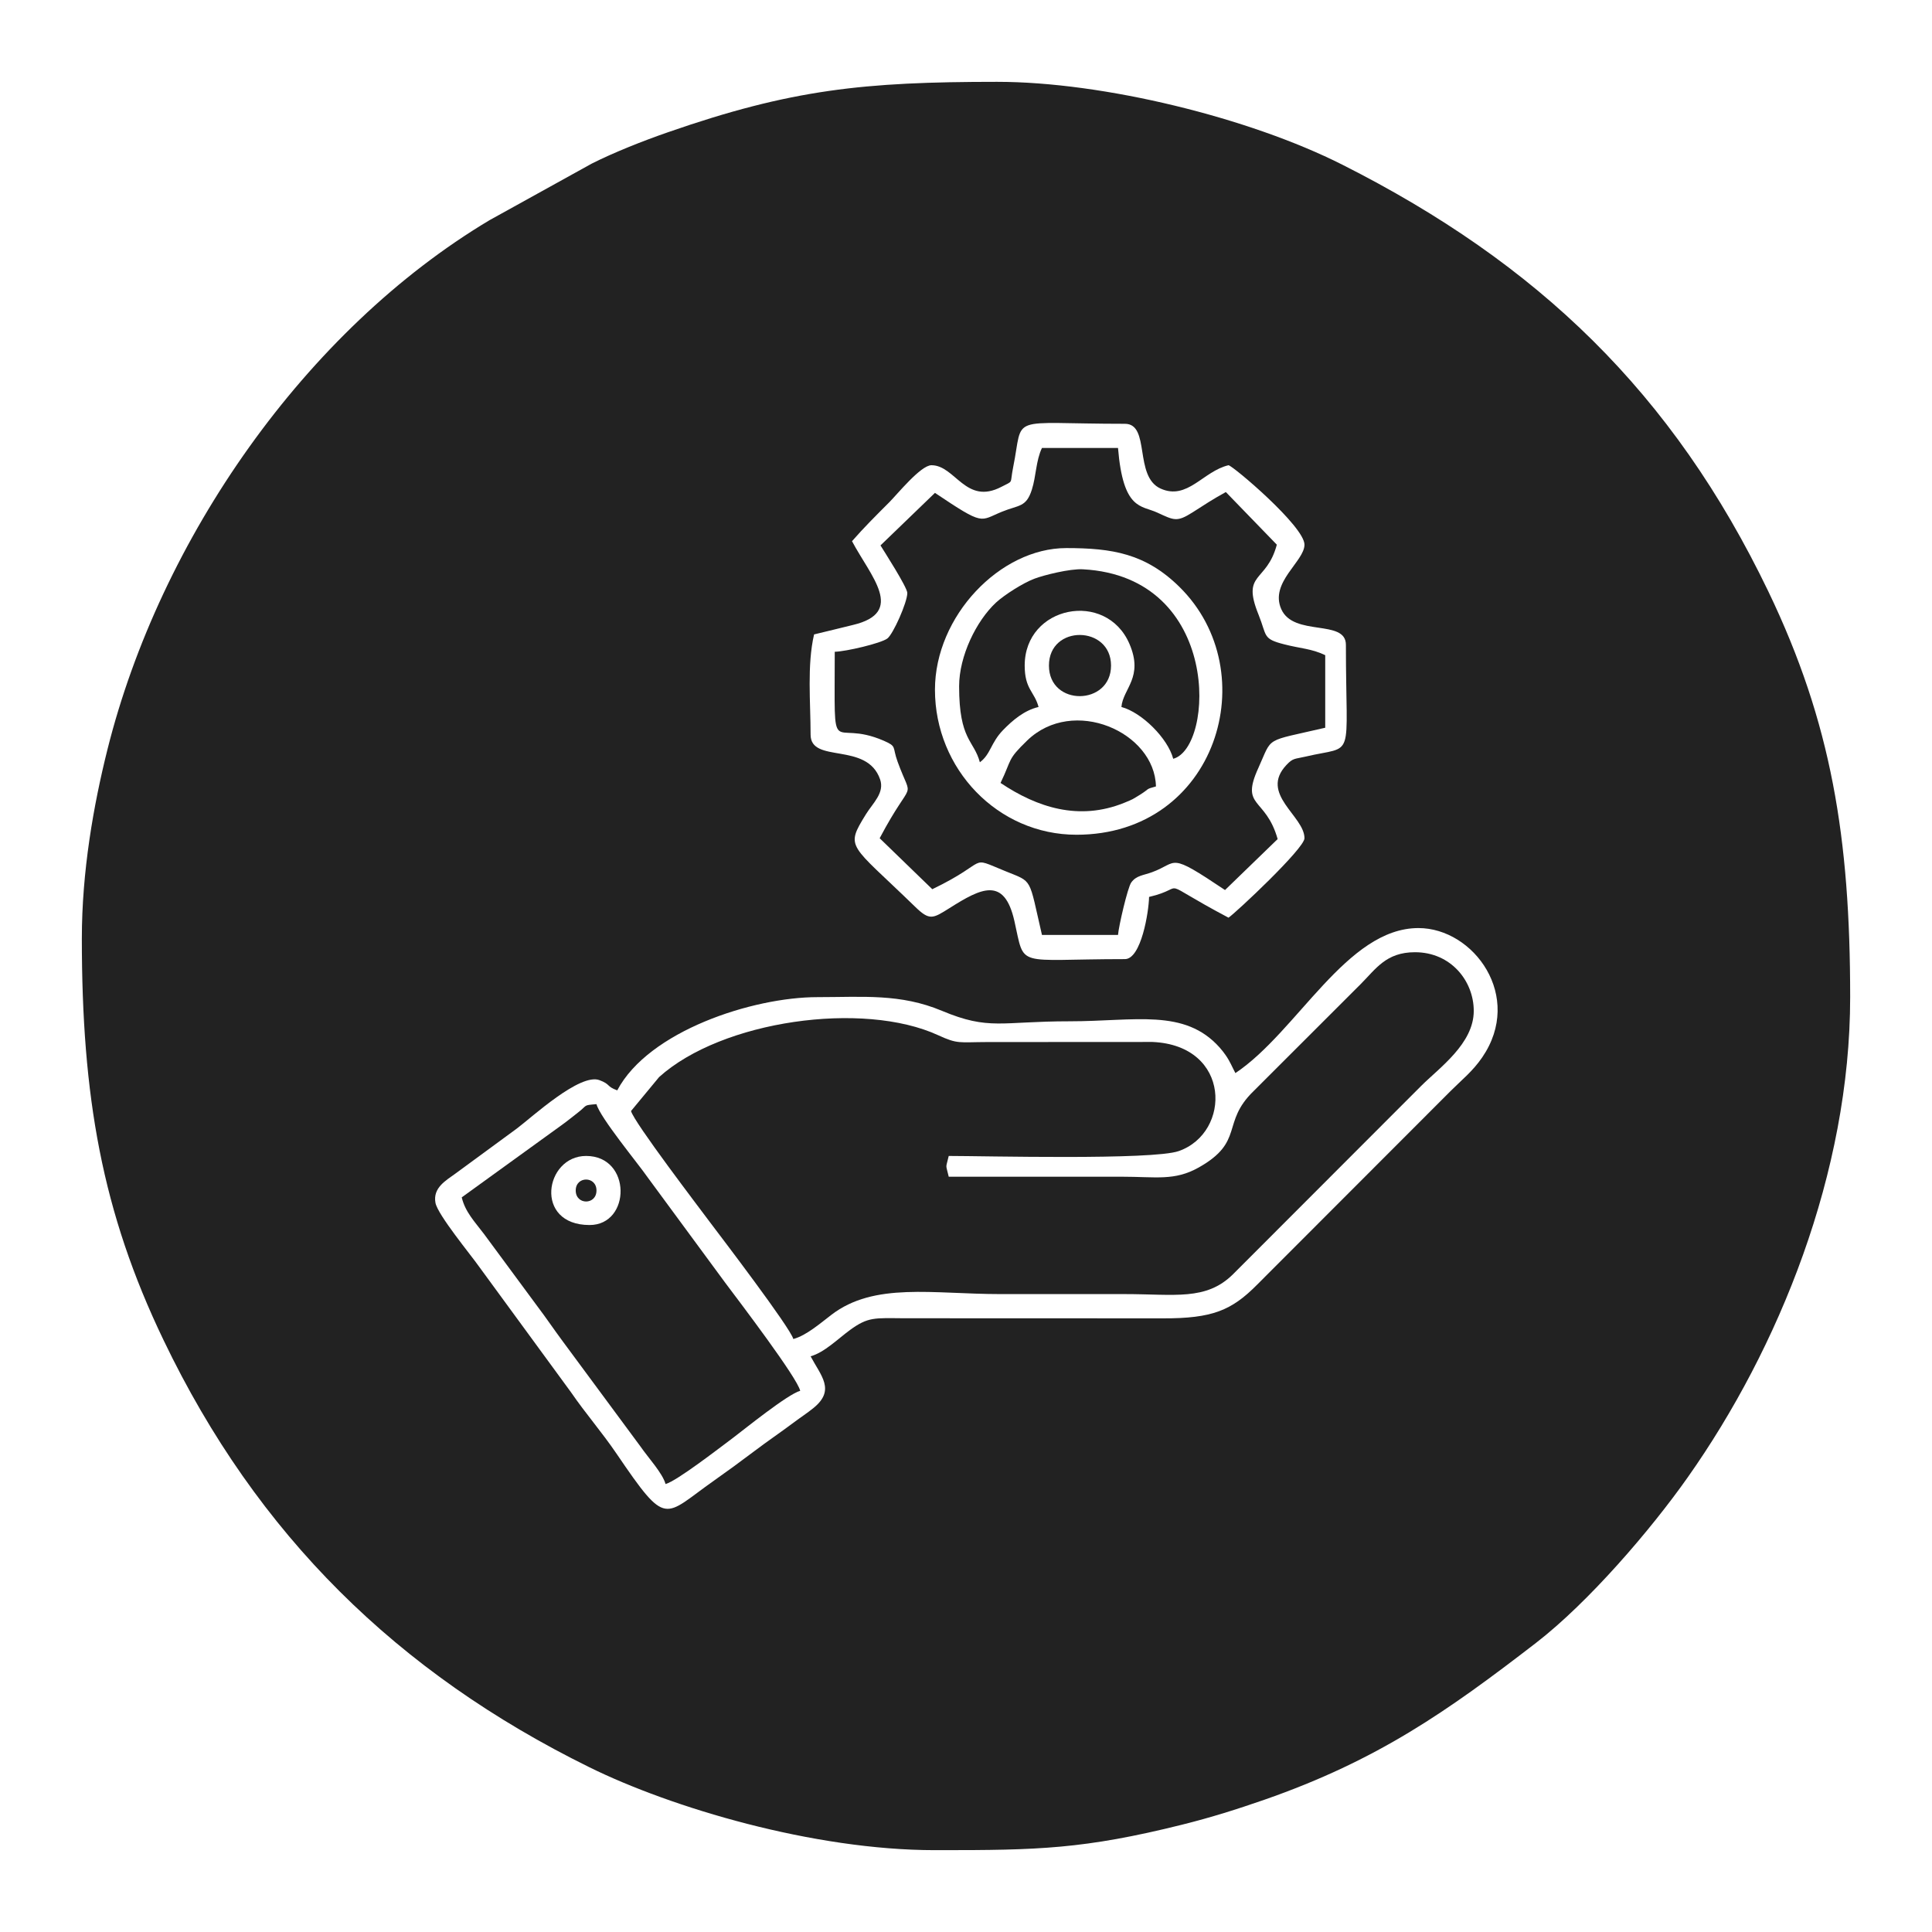
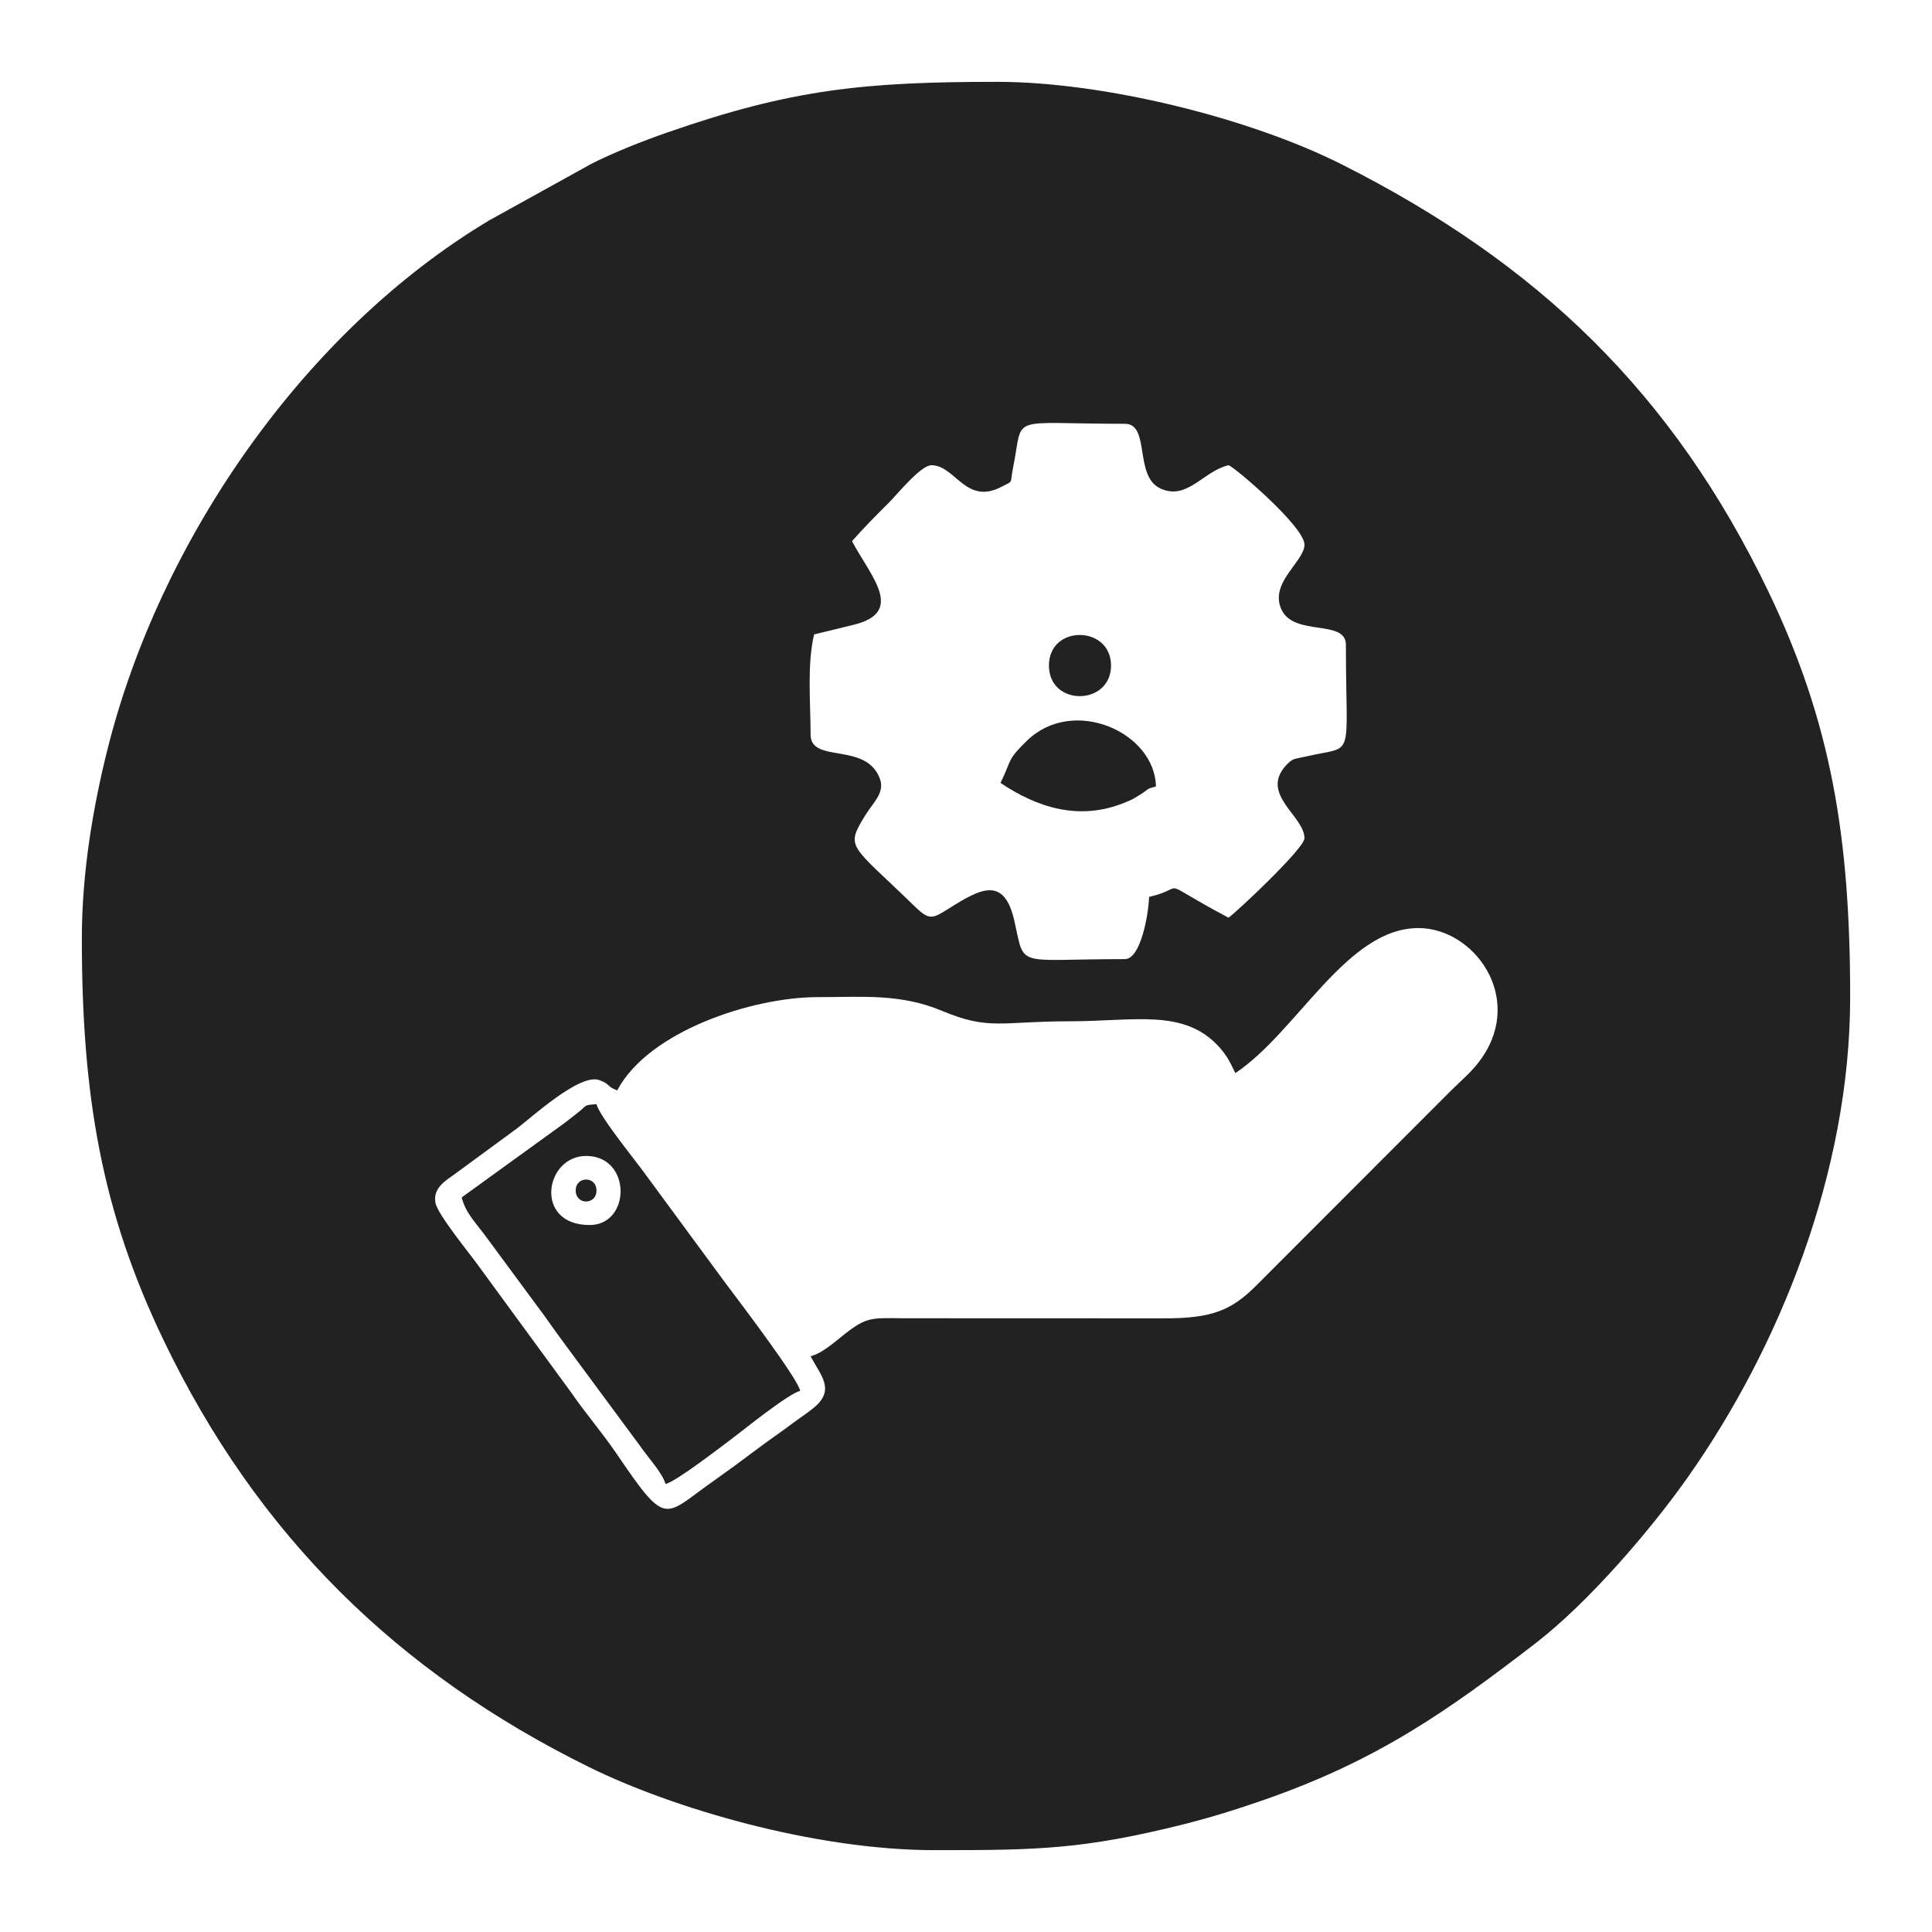
<svg xmlns="http://www.w3.org/2000/svg" xml:space="preserve" width="726px" height="726px" version="1.1" style="shape-rendering:geometricPrecision; text-rendering:geometricPrecision; image-rendering:optimizeQuality; fill-rule:evenodd; clip-rule:evenodd" viewBox="0 0 210.34 210.34">
  <defs>
    <style type="text/css">
   
    .fil1 {fill:none}
    .fil0 {fill:#222222}
   
  </style>
  </defs>
  <g id="Layer_x0020_1">
    <g id="_2586235750112">
      <path class="fil0" d="M88.25 147.66c1.13,2.13 2.72,3.66 0.34,5.61 -0.72,0.59 -1.39,1.01 -2.16,1.59 -1.51,1.13 -2.8,1.99 -4.36,3.17 -1.58,1.19 -2.81,2.09 -4.34,3.17 -5.54,3.89 -5.06,5.22 -10.61,-2.94 -1.62,-2.38 -3.3,-4.28 -4.96,-6.69l-10.01 -13.68c-0.86,-1.23 -4.49,-5.62 -4.74,-6.93 -0.31,-1.65 1.16,-2.45 2.16,-3.18l6.72 -4.93c1.61,-1.21 6.86,-6.06 8.98,-5.25 1.23,0.46 0.72,0.67 1.93,1.11 3.42,-6.47 14.76,-10.15 21.8,-10.15 4.94,0 9.02,-0.41 13.55,1.49 5.16,2.16 6.42,1.14 13.9,1.14 7.12,0 12.51,-1.43 16.33,2.85 0.22,0.25 0.51,0.61 0.66,0.84 0.48,0.69 0.69,1.25 1.06,1.95 6.77,-4.53 12.1,-15.79 19.93,-15.79 6.02,0 11.48,7.45 6.94,14.08 -1.06,1.54 -2.19,2.41 -3.46,3.68l-21.05 21.07c-2.76,2.78 -4.84,3.68 -10.25,3.66l-28.21 -0.01c-3.16,-0.02 -3.88,-0.17 -5.86,1.28 -1.29,0.94 -2.8,2.46 -4.29,2.86zm4.51 -88.74c1.31,-1.5 2.58,-2.76 4.05,-4.23 0.87,-0.87 3.43,-4.04 4.6,-4.04 2.6,0 3.72,4.39 7.62,2.35 1.37,-0.72 0.89,-0.21 1.27,-2.11 1.2,-5.9 -0.82,-4.75 12.17,-4.75 2.8,0 0.95,5.72 3.88,7.05 2.92,1.32 4.63,-1.89 7.4,-2.54 0.48,0.06 8.27,6.65 8.27,8.65 0,1.82 -3.81,4.11 -2.53,7.01 1.34,3.05 7.04,1.05 7.04,3.89 0,12.94 1.09,10.88 -4.38,12.17 -1.18,0.28 -1.36,0.13 -2.09,0.91 -2.99,3.17 1.96,5.55 1.96,7.98 0,1.11 -7.46,8.1 -8.27,8.65 -8.29,-4.39 -4.14,-3.31 -8.65,-2.26 -0.03,1.63 -0.86,6.77 -2.63,6.77 -12.05,0 -10.85,1.07 -12.03,-4.14 -1.1,-4.89 -3.62,-3.59 -7.07,-1.41 -1.82,1.14 -2.16,1.39 -3.75,-0.16 -7.15,-6.95 -7.64,-6.33 -5.34,-10.07 0.76,-1.22 2.04,-2.32 1.54,-3.78 -1.43,-4.16 -7.57,-1.67 -7.57,-4.88 0,-3.49 -0.4,-7.57 0.38,-10.91 1.39,-0.32 2.96,-0.73 4.23,-1.03 5.78,-1.37 1.92,-5.3 -0.1,-9.12zm-83.85 43.24c0,17.2 2.18,29.77 8.9,43.75 10.18,21.22 25.48,36.21 46.37,46.5 8.91,4.39 24.36,9.02 37.61,9.02l0.51 0c10.61,0 15.69,-0.1 26.42,-2.78 3.23,-0.81 5.91,-1.66 8.94,-2.71 12.33,-4.3 19.9,-9.62 29.56,-17.07 5.75,-4.44 12.52,-12.34 16.54,-18.05 9.87,-13.99 17.67,-33.12 17.67,-52.26 0,-17.37 -2.05,-29.87 -8.89,-44.13 -10.42,-21.68 -25.13,-35.76 -46.38,-46.49 -10.17,-5.14 -26.07,-9.03 -37.6,-9.03 -14.5,0 -22.4,0.81 -35.87,5.5 -2.68,0.93 -5.82,2.17 -8.26,3.4l-11.13 6.16c-20.04,11.97 -35.87,34.69 -41.61,57.66 -1.51,6.04 -2.78,13.24 -2.78,20.53z" />
-       <path class="fil0" d="M103.29 128.11c-0.34,-1.47 -0.34,-0.79 0,-2.26 3.84,0 22.19,0.47 25.04,-0.53 5.73,-2 5.74,-11.5 -2.85,-11.88l-18.05 0.01c-3.03,0.01 -3.15,0.24 -5.28,-0.74 -8.19,-3.77 -23.55,-1.61 -30.39,4.55l-3.06 3.7c0.33,1.24 7.44,10.55 8.75,12.31 0.95,1.26 8.59,11.27 8.92,12.51 1.44,-0.38 3.04,-1.8 4.14,-2.63 4.68,-3.59 11.03,-2.26 18.42,-2.26 4.51,0 9.03,0 13.54,0 5.43,0 8.83,0.74 11.76,-2.15l20.48 -20.5c1.99,-1.99 5.74,-4.61 5.74,-8.18 0,-3.24 -2.47,-6.39 -6.4,-6.39 -3.15,0 -4.25,1.81 -5.92,3.48l-11.66 11.65c-3.55,3.45 -0.94,5.48 -5.97,8.31 -2.64,1.48 -4.63,1 -8.41,1 -6.26,0 -12.53,0 -18.8,0z" />
-       <path class="fil0" d="M101.79 75.09c0,-8.01 7.09,-15.42 14.29,-15.42 4.98,0 8.62,0.58 12.32,4.22 9.42,9.26 4.07,26.99 -11.2,26.99 -8.58,0 -15.41,-7.17 -15.41,-15.79zm0 -21.43l-5.93 5.72c0.36,0.59 2.92,4.56 2.92,5.18 0,1.02 -1.55,4.5 -2.18,4.96 -0.71,0.52 -4.48,1.41 -5.72,1.44 0,12.53 -0.56,7.12 5.35,9.69 1.45,0.64 0.89,0.62 1.49,2.27 1.68,4.63 1.74,1.37 -1.95,8.34l5.73 5.55c6.45,-3.11 3.76,-3.67 7.97,-1.96 3.02,1.23 2.5,0.61 3.97,6.94l8.28 0c0.07,-0.94 1.05,-5.17 1.44,-5.71 0.55,-0.77 1.31,-0.77 2.26,-1.12 2.93,-1.07 1.65,-2.28 7.95,1.94l5.73 -5.55c-1.31,-4.62 -4.1,-3.36 -2.1,-7.74 1.59,-3.5 0.54,-2.81 7.28,-4.38l0 -7.9c-1.5,-0.72 -2.69,-0.72 -4.46,-1.18 -2.4,-0.61 -1.86,-0.9 -2.8,-3.23 -1.89,-4.67 0.87,-3.42 1.99,-7.62l-5.55 -5.73c-1.57,0.87 -2.19,1.3 -3.62,2.21 -1.72,1.09 -2.01,0.87 -3.86,0.02 -1.73,-0.8 -3.7,-0.23 -4.26,-7.03l-8.28 0c-0.66,1.38 -0.63,3.07 -1.1,4.54 -0.62,1.95 -1.42,1.65 -3.25,2.4 -2.47,1 -1.87,1.59 -7.3,-2.05z" />
      <path class="fil0" d="M64.19 133.37c-6.1,0 -4.89,-7.52 -0.38,-7.52 4.98,0 4.9,7.52 0.38,7.52zm-13.92 -3.01c0.38,1.61 1.46,2.7 2.42,3.98l5.75 7.79c1.06,1.4 1.8,2.52 2.84,3.92l8.47 11.46c0.78,1.14 2.39,2.88 2.71,4.06 1.24,-0.33 6,-4.03 7.36,-5.04 1.23,-0.93 5.95,-4.75 7.3,-5.11 -0.33,-1.44 -6.54,-9.6 -8.16,-11.76l-8.45 -11.48c-0.99,-1.44 -5.18,-6.5 -5.57,-7.97 -1.52,0.13 -0.91,0.07 -2.06,0.95 -0.76,0.58 -1.04,0.84 -1.7,1.31l-10.91 7.89z" />
-       <path class="fil0" d="M104.42 74.72c0,5.88 1.61,5.85 2.26,8.27 1.18,-0.87 1.18,-2.12 2.52,-3.5 1.03,-1.06 2.31,-2.16 3.87,-2.52 -0.45,-1.69 -1.51,-1.92 -1.51,-4.51 0,-6.52 8.86,-8.25 11.4,-2.37 1.58,3.65 -0.7,4.87 -0.87,6.88 2.23,0.6 5.05,3.41 5.64,5.64 4.47,-1.19 5.31,-19.81 -9.83,-20.63 -1.42,-0.08 -4.27,0.64 -5.27,1.02 -1.22,0.45 -3.29,1.77 -4.18,2.59 -2.17,2.01 -4.03,5.85 -4.03,9.13z" />
      <path class="fil0" d="M108.93 85.24c4,2.68 8.54,4.15 13.45,2.17 1.09,-0.45 0.83,-0.34 1.74,-0.89 1.08,-0.67 0.54,-0.58 1.73,-0.9 -0.13,-5.92 -9,-9.85 -14.02,-5 -2.22,2.15 -1.62,1.97 -2.9,4.62z" />
      <path class="fil0" d="M114.2 72.46c0,4.49 6.76,4.39 6.76,0 0,-4.39 -6.76,-4.49 -6.76,0z" />
      <path class="fil0" d="M62.68 129.61c0,1.6 2.26,1.6 2.26,0 0,-1.59 -2.26,-1.59 -2.26,0z" />
    </g>
-     <rect class="fil1" width="210.34" height="210.34" />
  </g>
</svg>